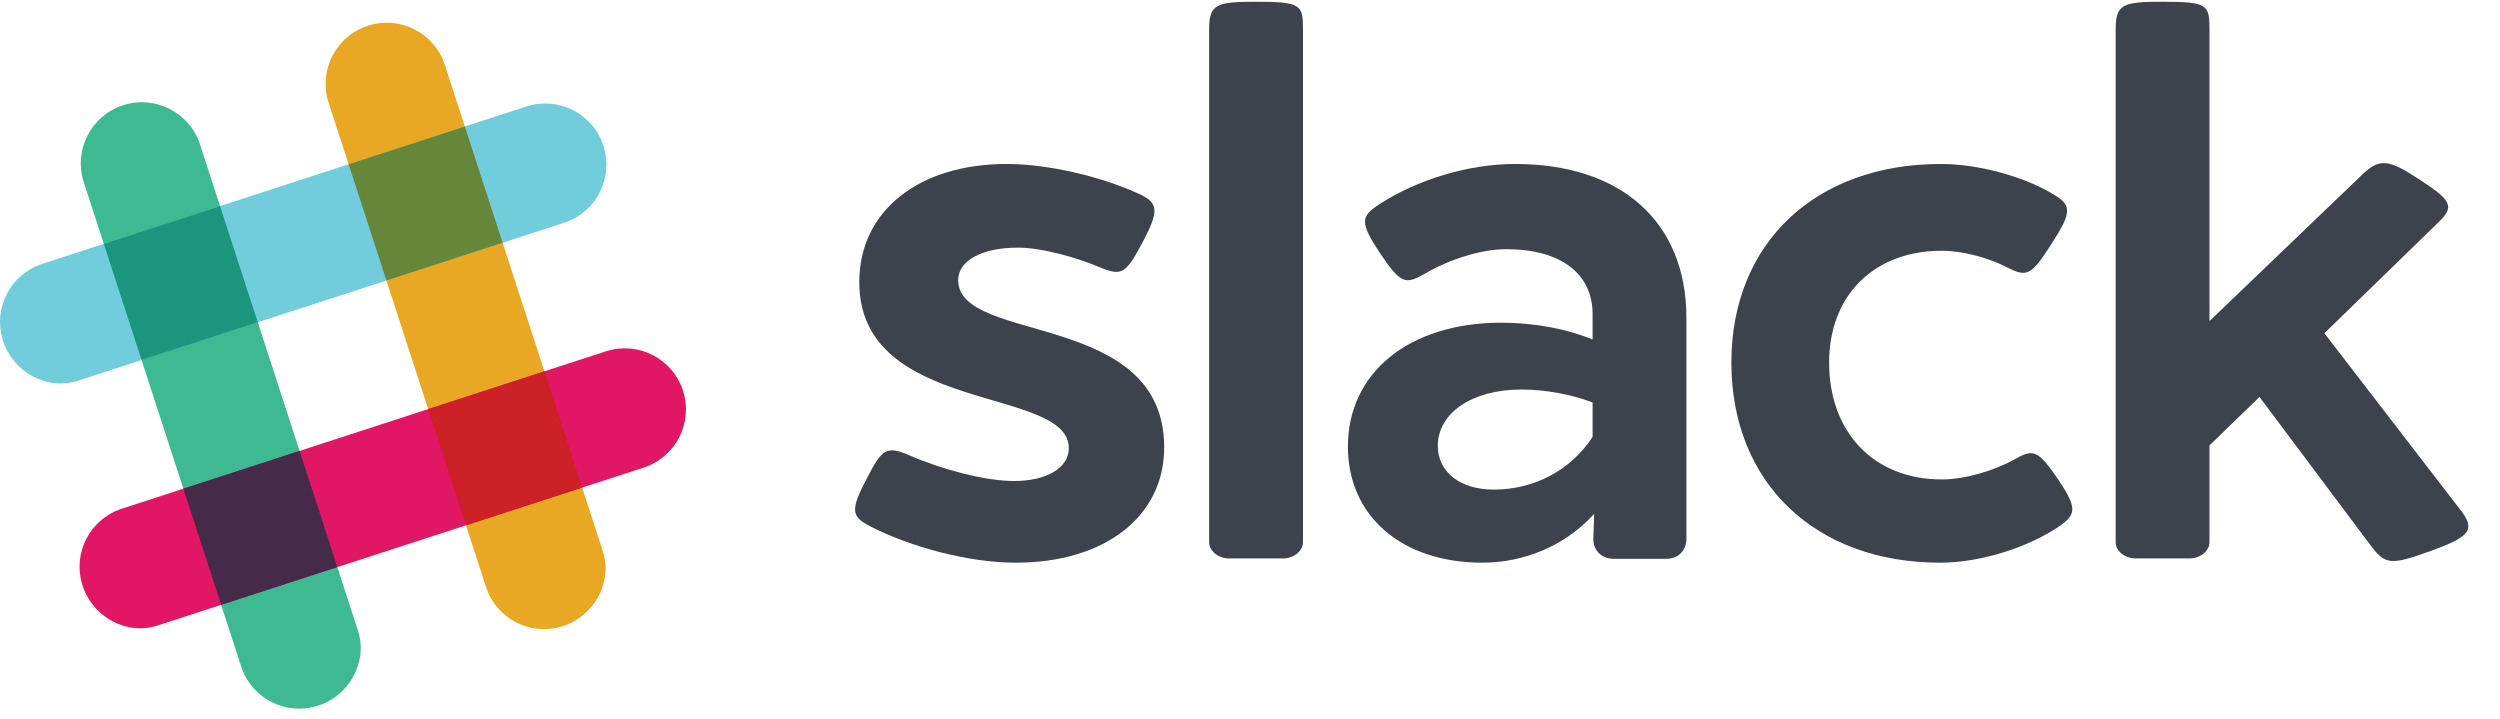
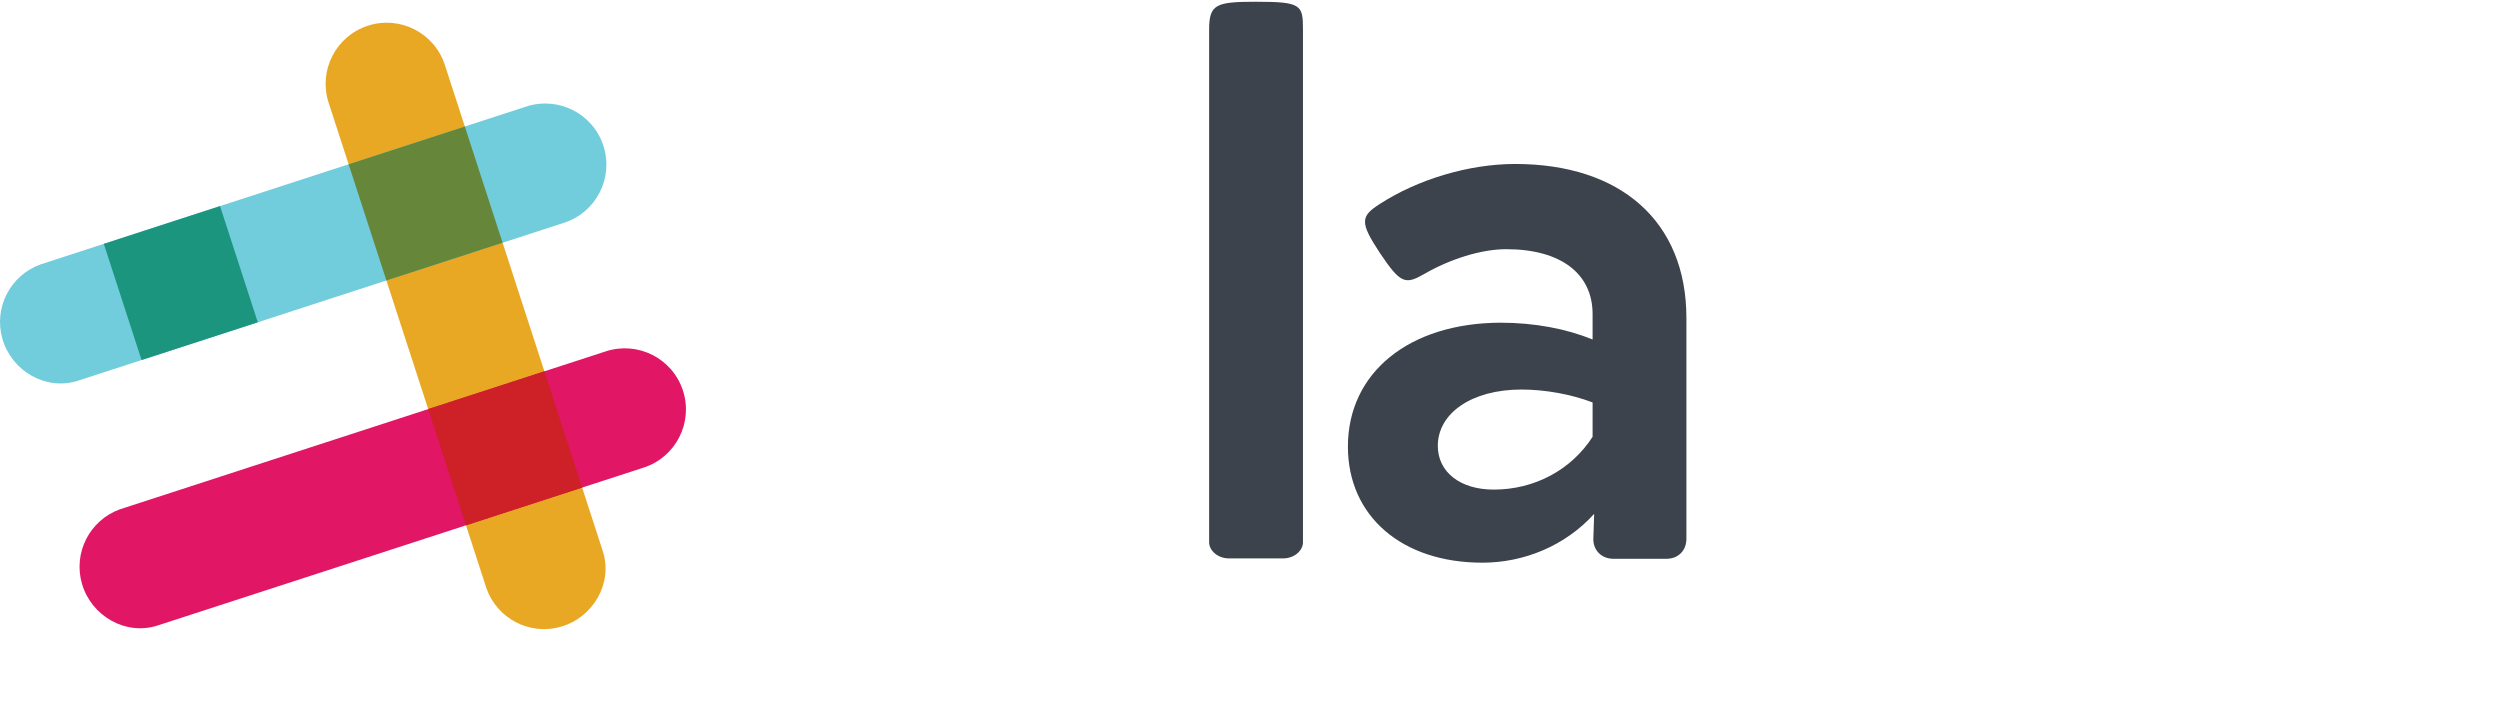
<svg xmlns="http://www.w3.org/2000/svg" width="100%" height="100%" viewBox="0 0 80 23" version="1.1" xml:space="preserve" style="fill-rule:evenodd;clip-rule:evenodd;stroke-linejoin:round;stroke-miterlimit:1.414;">
  <g>
    <path d="M14.235,2.078c-0.334,-1.027 -1.437,-1.589 -2.464,-1.255c-1.027,0.334 -1.589,1.437 -1.255,2.464l5.056,15.556c0.347,0.959 1.383,1.498 2.378,1.212c1.038,-0.299 1.671,-1.401 1.339,-2.42c-0.012,-0.039 -5.054,-15.557 -5.054,-15.557Z" style="fill:#e9a823;fill-rule:nonzero;" />
-     <path d="M6.401,4.624c-0.334,-1.027 -1.437,-1.589 -2.464,-1.256c-1.027,0.334 -1.589,1.437 -1.256,2.464l5.056,15.556c0.348,0.96 1.384,1.499 2.379,1.212c1.038,-0.298 1.67,-1.4 1.339,-2.42c-0.012,-0.039 -5.054,-15.556 -5.054,-15.556Z" style="fill:#3dba91;fill-rule:nonzero;" />
    <path d="M20.599,14.962c1.027,-0.334 1.589,-1.437 1.255,-2.464c-0.334,-1.027 -1.437,-1.589 -2.464,-1.256l-15.556,5.057c-0.959,0.347 -1.498,1.383 -1.212,2.378c0.299,1.038 1.401,1.67 2.42,1.339c0.039,-0.012 15.557,-5.054 15.557,-5.054Z" style="fill:#e11665;fill-rule:nonzero;" />
-     <path d="M7.077,19.355c1.012,-0.329 2.317,-0.753 3.718,-1.208c-0.329,-1.012 -0.754,-2.317 -1.208,-3.718l-3.719,1.209l1.209,3.717Z" style="fill:#462a49;fill-rule:nonzero;" />
    <path d="M14.911,16.81c1.406,-0.457 2.712,-0.881 3.718,-1.208c-0.329,-1.013 -0.753,-2.318 -1.209,-3.719l-3.718,1.208l1.209,3.719Z" style="fill:#ce2027;fill-rule:nonzero;" />
    <path d="M18.053,7.127c1.027,-0.333 1.589,-1.436 1.256,-2.463c-0.334,-1.027 -1.437,-1.589 -2.464,-1.256l-15.556,5.056c-0.959,0.348 -1.498,1.384 -1.212,2.379c0.298,1.038 1.401,1.67 2.42,1.339c0.039,-0.012 15.556,-5.055 15.556,-5.055Z" style="fill:#71ccdc;fill-rule:nonzero;" />
    <path d="M4.53,11.521c1.013,-0.329 2.318,-0.753 3.719,-1.208c-0.457,-1.406 -0.881,-2.712 -1.208,-3.718l-3.719,1.208l1.208,3.718Z" style="fill:#1b957e;fill-rule:nonzero;" />
    <path d="M12.365,8.976c1.406,-0.457 2.712,-0.882 3.718,-1.208c-0.457,-1.407 -0.881,-2.713 -1.208,-3.719l-3.719,1.208l1.209,3.719Z" style="fill:#66873a;fill-rule:nonzero;" />
-     <path d="M36.378,6.173c0.688,0.3 0.738,0.525 0.2,1.551c-0.55,1.051 -0.688,1.113 -1.363,0.838c-0.851,-0.363 -1.939,-0.638 -2.64,-0.638c-1.15,0 -1.913,0.413 -1.913,1.039c0,2.063 6.592,0.95 6.592,5.353c0,2.214 -1.902,3.69 -4.753,3.69c-1.501,0 -3.353,-0.5 -4.629,-1.151c-0.638,-0.325 -0.675,-0.513 -0.125,-1.563c0.476,-0.926 0.626,-1.026 1.314,-0.738c1.088,0.475 2.464,0.838 3.389,0.838c1.051,0 1.752,-0.425 1.752,-1.051c0,-2.001 -6.705,-1.051 -6.705,-5.316c0,-2.264 1.889,-3.778 4.716,-3.778c1.326,0 3.002,0.401 4.165,0.926Z" style="fill:#3c434c;fill-rule:nonzero;" />
    <path d="M41.695,0.945l0,16.411c0,0.25 -0.263,0.513 -0.638,0.513l-1.727,0c-0.375,0 -0.638,-0.263 -0.638,-0.513l0,-16.411c0,-0.813 0.226,-0.889 1.502,-0.889c1.451,0 1.501,0.1 1.501,0.889Z" style="fill:#3c434c;fill-rule:nonzero;" />
    <path d="M46.01,14.266c0,0.838 0.713,1.401 1.789,1.401c1.301,0 2.476,-0.625 3.164,-1.689l0,-1.1c-0.688,-0.263 -1.526,-0.413 -2.276,-0.413c-1.601,0 -2.677,0.763 -2.677,1.801Zm7.955,-4.09l0,7.067c0,0.375 -0.262,0.638 -0.637,0.638l-1.702,0c-0.387,0 -0.663,-0.288 -0.638,-0.676l0.025,-0.762c-0.925,1.025 -2.251,1.563 -3.577,1.563c-2.577,0 -4.303,-1.488 -4.303,-3.715c0,-2.364 1.951,-3.953 4.878,-3.965c1.114,0 2.127,0.2 2.952,0.538l0,-0.813c0,-1.301 -1.025,-2.077 -2.764,-2.077c-0.813,0 -1.814,0.325 -2.614,0.788c-0.613,0.351 -0.763,0.326 -1.426,-0.663c-0.651,-0.988 -0.626,-1.175 0,-1.576c1.201,-0.775 2.827,-1.276 4.328,-1.276c3.364,0 5.478,1.827 5.478,4.929Z" style="fill:#3c434c;fill-rule:nonzero;" />
-     <path d="M65.674,6.198c0.625,0.363 0.65,0.563 -0.038,1.626c-0.65,1.001 -0.763,1.063 -1.45,0.713c-0.526,-0.275 -1.364,-0.513 -2.052,-0.513c-2.164,0 -3.602,1.426 -3.602,3.578c0,2.239 1.438,3.74 3.602,3.74c0.751,0 1.689,-0.288 2.302,-0.626c0.625,-0.362 0.763,-0.337 1.426,0.626c0.6,0.9 0.587,1.113 0.05,1.488c-0.964,0.663 -2.49,1.176 -3.828,1.176c-4.003,0 -6.68,-2.564 -6.68,-6.404c0,-3.815 2.677,-6.355 6.705,-6.355c1.226,0 2.664,0.413 3.565,0.951Z" style="fill:#3c434c;fill-rule:nonzero;" />
-     <path d="M78.733,16.317c0.5,0.638 0.3,0.863 -0.951,1.314c-1.275,0.462 -1.45,0.437 -1.901,-0.15l-3.577,-4.779l-1.601,1.551l0,3.103c0,0.25 -0.263,0.513 -0.638,0.513l-1.726,0c-0.376,0 -0.638,-0.263 -0.638,-0.513l0,-16.411c0,-0.813 0.225,-0.889 1.501,-0.889c1.451,0 1.501,0.1 1.501,0.889l0,9.331l4.903,-4.703c0.538,-0.513 0.838,-0.476 1.801,0.162c1.064,0.688 1.139,0.876 0.626,1.376l-3.653,3.553l4.353,5.653Z" style="fill:#3c434c;fill-rule:nonzero;" />
  </g>
</svg>